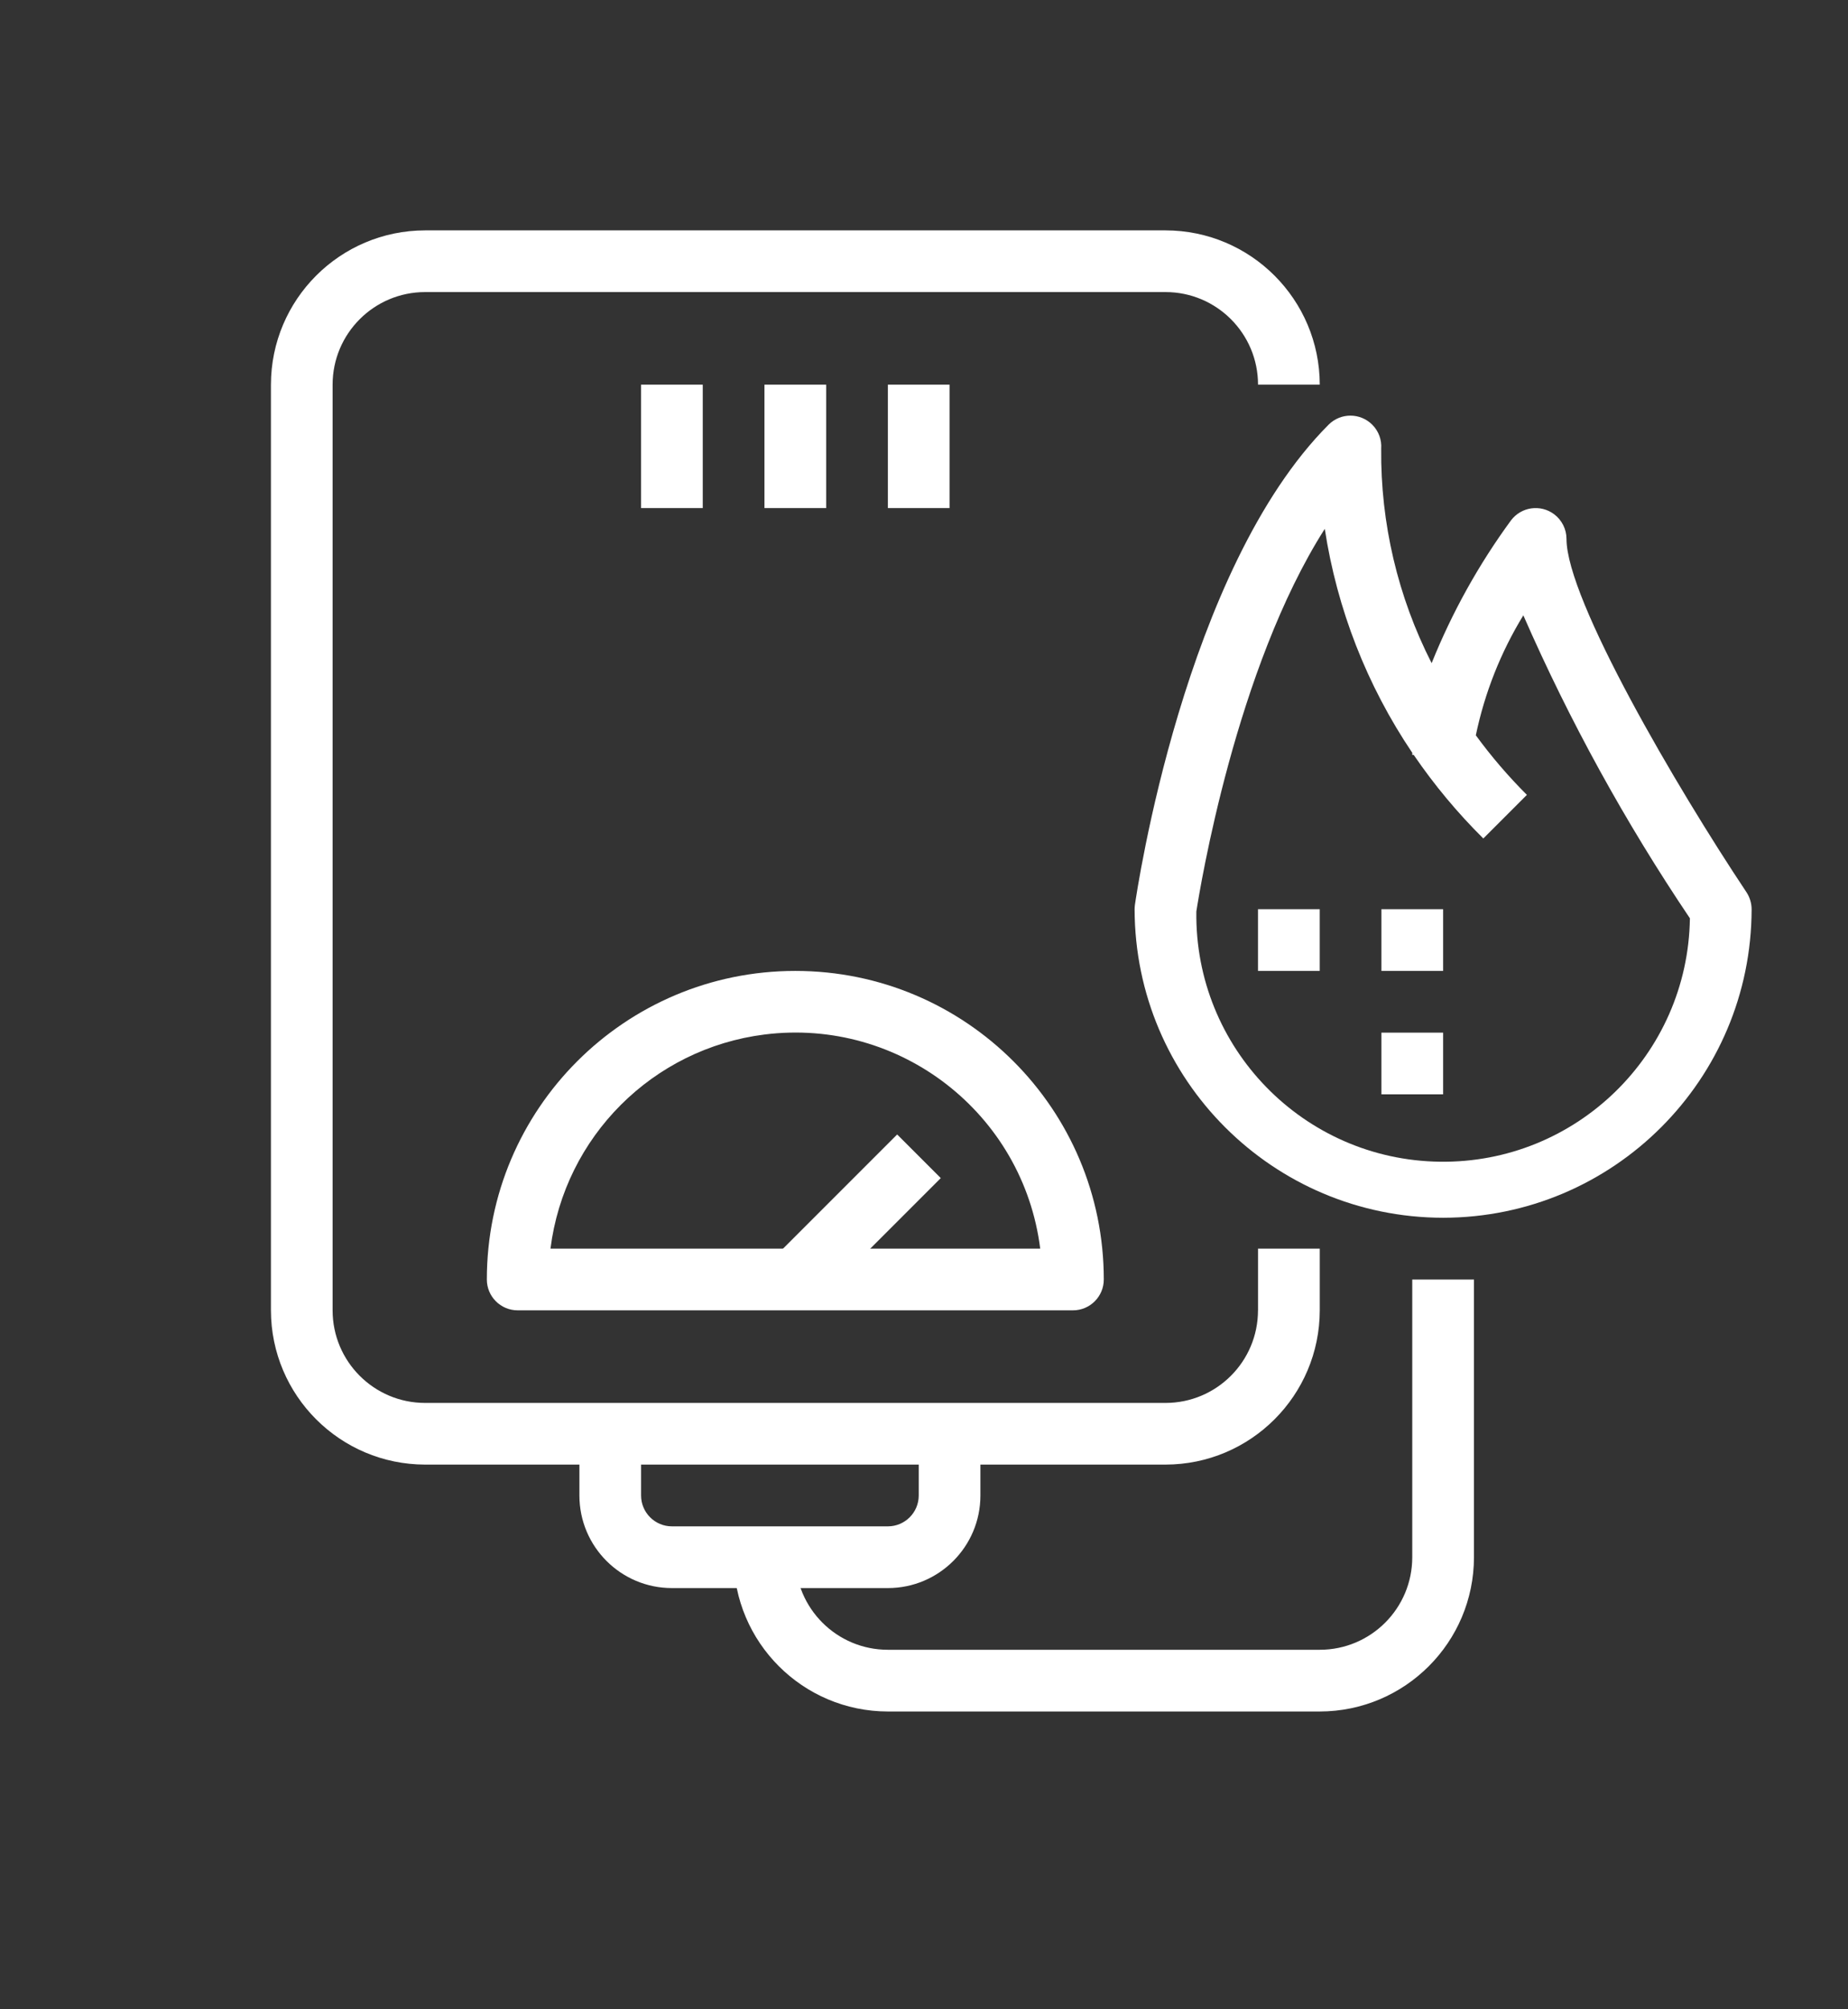
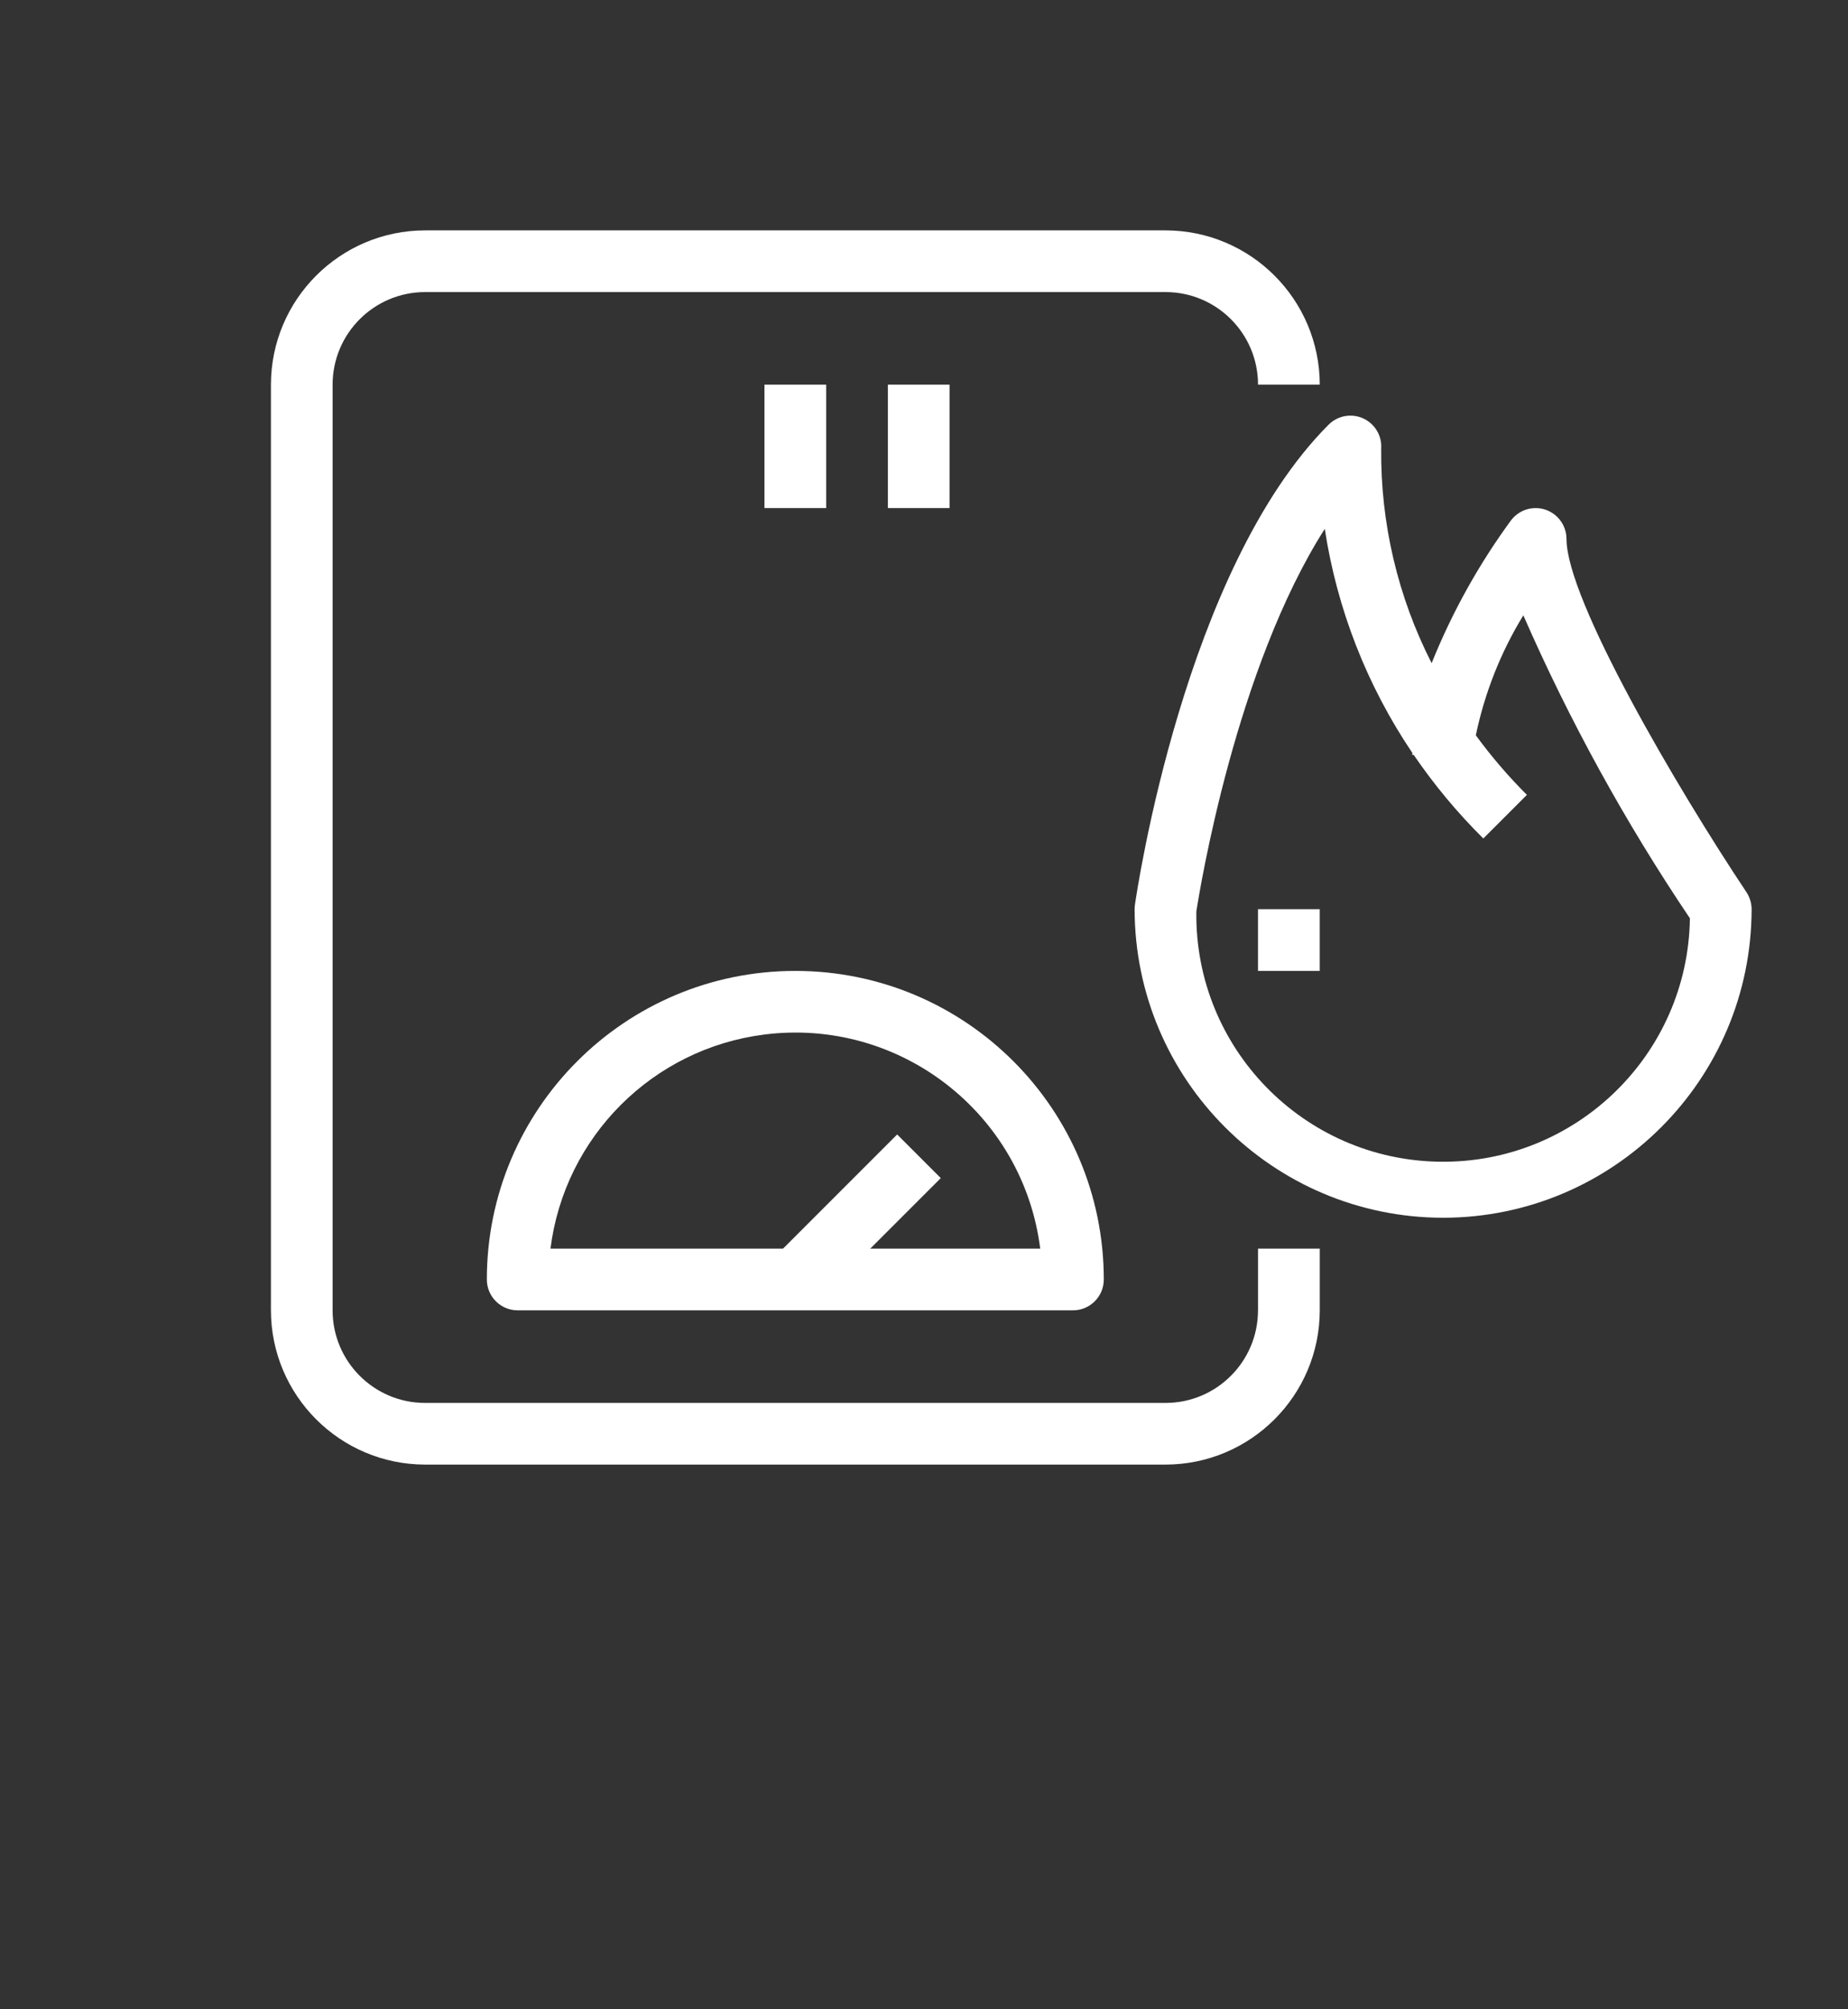
<svg xmlns="http://www.w3.org/2000/svg" version="1.1" x="0px" y="0px" width="57.5px" height="62.5px" viewBox="0 0 57.5 62.5" enable-background="new 0 0 57.5 62.5" xml:space="preserve">
  <rect x="0" y="0" width="57.5" height="62.5" fill="#333333" stroke="none" />
  <g id="Layer_1">
    <title>B1EBB835-CA85-40A5-99D5-8A75AC85FE18</title>
    <g>
      <g>
        <path fill="#FFFFFF" d="M39.142,40.759c0,1.591-1.289,2.88-2.879,2.88H13.229c-1.59,0-2.88-1.289-2.88-2.88V11.965     c0-1.59,1.29-2.88,2.88-2.88h23.035c1.59,0,2.879,1.29,2.879,2.88h1.921c-0.004-2.649-2.15-4.796-4.8-4.799H13.229     c-2.649,0.003-4.796,2.15-4.799,4.799v28.793c0.003,2.649,2.15,4.796,4.799,4.799h23.035c2.649-0.003,4.796-2.149,4.8-4.799     V38.84h-1.921V40.759z" />
      </g>
    </g>
    <g>
      <g>
        <path fill="#FFFFFF" d="M24.746,30.201c-5.301,0-9.598,4.297-9.598,9.599c0,0.529,0.43,0.959,0.96,0.959h17.277     c0.529,0,0.959-0.43,0.959-0.959C34.344,34.498,30.047,30.201,24.746,30.201z M17.128,38.84c0.438-3.481,3.179-6.223,6.66-6.661     c4.208-0.529,8.048,2.453,8.578,6.661H17.128z" />
      </g>
    </g>
    <g>
      <g>
        <rect x="23.953" y="36.92" transform="matrix(-0.707 0.707 -0.707 -0.707 72.309 45.813)" fill="#FFFFFF" width="5.43" height="1.919" />
      </g>
    </g>
    <g>
      <g>
-         <rect x="19.947" y="11.965" fill="#FFFFFF" width="1.919" height="3.839" />
-       </g>
+         </g>
    </g>
    <g>
      <g>
        <rect x="23.786" y="11.965" fill="#FFFFFF" width="1.92" height="3.839" />
      </g>
    </g>
    <g>
      <g>
        <rect x="27.626" y="11.965" fill="#FFFFFF" width="1.919" height="3.839" />
      </g>
    </g>
    <g>
      <g>
-         <path fill="#FFFFFF" d="M28.586,44.598v1.92c0,0.53-0.431,0.96-0.96,0.96h-6.719c-0.53,0-0.96-0.43-0.96-0.96v-1.92h-1.919v1.92     c0,1.59,1.289,2.88,2.879,2.88h6.719c1.59,0,2.879-1.29,2.879-2.88v-1.92H28.586z" />
-       </g>
+         </g>
    </g>
    <g>
      <g>
        <path fill="#FFFFFF" d="M54.338,27.749c-2.164-3.246-5.597-9.099-5.597-10.985c0-0.302-0.143-0.586-0.384-0.768     c-0.425-0.318-1.025-0.232-1.344,0.192c-1.005,1.372-1.834,2.863-2.468,4.44c-1.053-2.064-1.591-4.353-1.57-6.67     c0.021-0.276-0.079-0.547-0.274-0.744c-0.372-0.377-0.98-0.381-1.357-0.009c-4.494,4.494-5.97,14.517-6.031,14.939     c-0.006,0.045-0.01,0.091-0.01,0.136c0.008,5.299,4.301,9.593,9.6,9.599c5.299-0.006,9.592-4.3,9.598-9.599     C54.5,28.093,54.443,27.907,54.338,27.749z M44.797,36.136c-4.242-0.058-7.632-3.543-7.573-7.784l0,0     c0.116-0.741,1.228-7.557,3.996-11.902c0.381,2.495,1.311,4.874,2.723,6.967v0.066h0.045c0.638,0.933,1.361,1.802,2.165,2.598     l1.356-1.356c-0.577-0.576-1.108-1.195-1.589-1.853c0.275-1.319,0.774-2.582,1.478-3.732c1.44,3.291,3.176,6.445,5.183,9.424     C52.521,32.803,49.037,36.194,44.797,36.136z" />
      </g>
    </g>
    <g>
      <g>
-         <path fill="#FFFFFF" d="M43.942,39.8v8.638c0,1.591-1.289,2.879-2.879,2.879H27.626c-1.59,0-2.88-1.288-2.88-2.879h-1.919     c0.003,2.648,2.15,4.795,4.799,4.799h13.438c2.649-0.004,4.796-2.15,4.798-4.799V39.8H43.942z" />
-       </g>
+         </g>
    </g>
    <g>
      <g>
        <rect x="39.142" y="28.281" fill="#FFFFFF" width="1.921" height="1.92" />
      </g>
    </g>
    <g>
      <g>
-         <rect x="42.982" y="28.281" fill="#FFFFFF" width="1.92" height="1.92" />
-       </g>
+         </g>
    </g>
    <g>
      <g>
-         <rect x="42.982" y="32.121" fill="#FFFFFF" width="1.92" height="1.919" />
-       </g>
+         </g>
    </g>
  </g>
  <g id="Layer_2">
</g>
</svg>